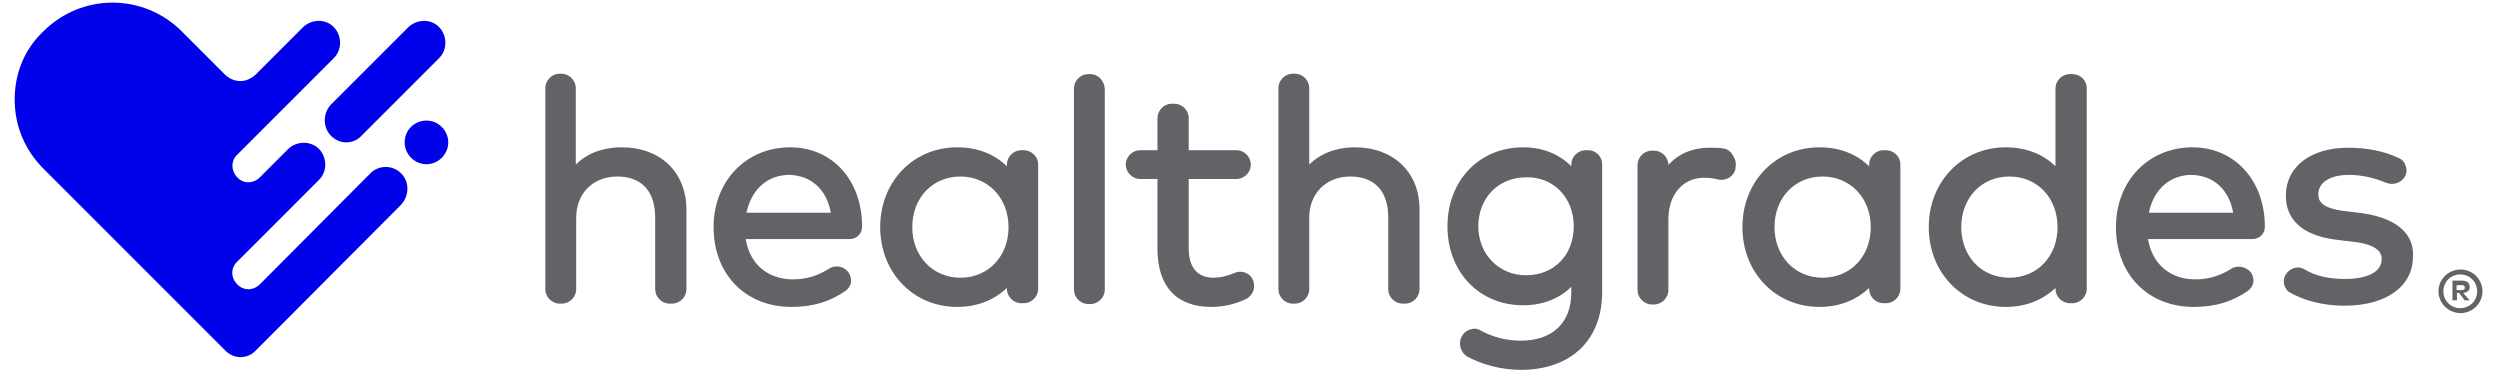
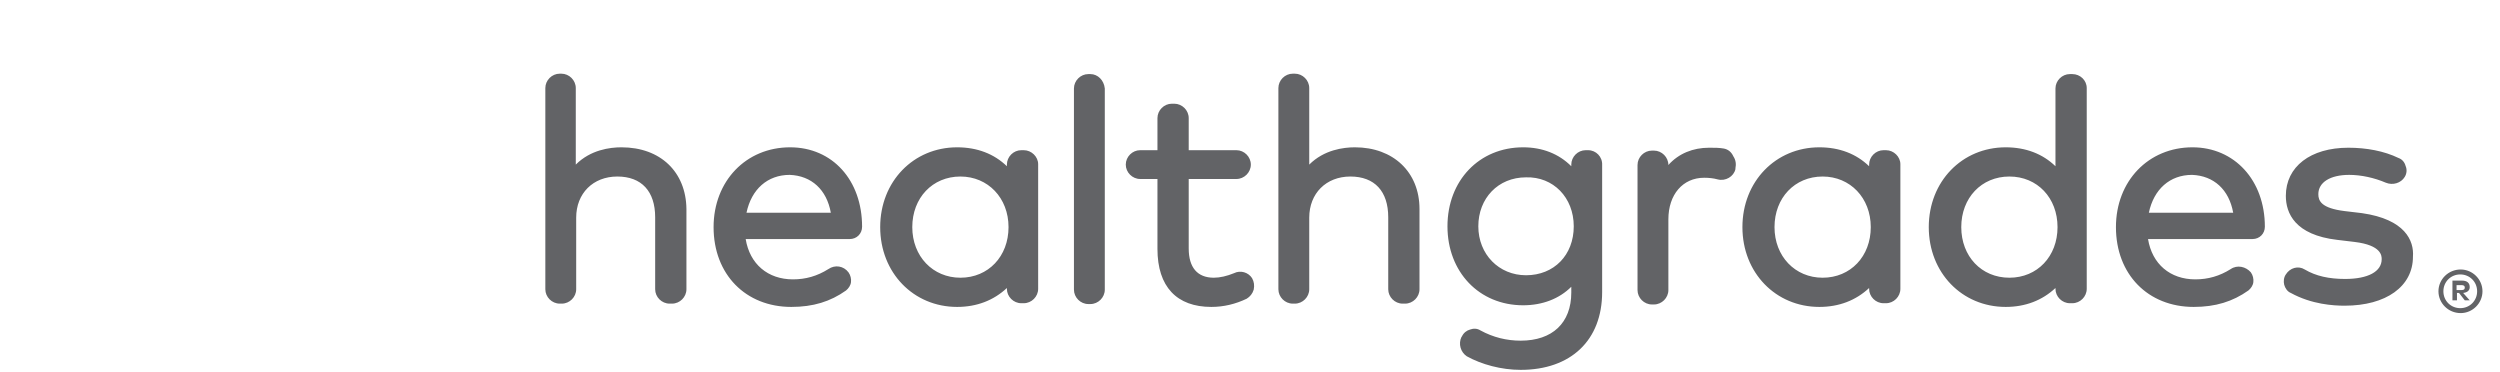
<svg xmlns="http://www.w3.org/2000/svg" width="1142" zoomAndPan="magnify" viewBox="0 0 856.5 127.5" height="170" preserveAspectRatio="xMidYMid meet" version="1.2">
  <g id="81423d62bf">
-     <path style=" stroke:none;fill-rule:nonzero;fill:#0202ea;fill-opacity:1;" d="M 113.406 46.523 C 114.953 48.074 116.785 48.777 118.617 48.777 C 120.453 48.777 122.426 48.074 123.832 46.523 L 150.469 19.887 C 153.289 17.07 153.289 12.277 150.469 9.316 C 147.652 6.355 142.859 6.5 139.898 9.316 L 113.262 35.953 C 110.586 38.914 110.586 43.707 113.406 46.523 Z M 137.363 59.348 C 134.543 56.531 130.035 56.531 127.215 59.066 L 89.023 97.402 C 86.77 99.656 83.387 99.656 81.27 97.402 C 79.016 95.145 79.016 91.766 81.27 89.648 L 95.082 75.84 L 109.316 61.605 C 112.137 58.785 112.137 53.992 109.316 51.035 C 106.5 48.215 101.707 48.215 98.746 51.035 L 89.023 60.758 C 86.77 63.012 83.387 63.012 81.27 60.758 C 79.156 58.504 79.016 55.121 81.27 53.008 L 114.391 19.887 C 117.211 17.07 117.211 12.277 114.391 9.316 C 111.574 6.355 106.781 6.5 103.82 9.316 L 87.613 25.523 C 86.062 26.934 84.23 27.781 82.398 27.781 C 80.566 27.781 78.875 27.074 77.465 25.949 L 62.246 10.727 C 49.137 -2.379 27.996 -2.379 14.891 10.727 C 8.406 16.785 5.027 25.102 5.027 34.121 C 5.027 43.141 8.551 51.457 14.891 57.797 L 77.043 119.949 L 77.184 120.094 C 78.734 121.641 80.566 122.348 82.398 122.348 C 84.23 122.348 86.203 121.641 87.613 120.094 L 137.363 70.199 C 140.324 66.961 140.324 62.168 137.363 59.348 Z M 146.102 41.309 C 150.188 41.309 153.57 44.691 153.57 48.777 C 153.57 52.867 150.188 56.25 146.102 56.25 C 142.016 56.25 138.633 52.867 138.633 48.777 C 138.633 44.691 141.875 41.309 146.102 41.309 Z M 146.102 41.309 " />
    <path style=" stroke:none;fill-rule:nonzero;fill:#626366;fill-opacity:1;" d="M 212.906 50.469 C 208.957 50.469 202.336 51.316 197.262 56.391 L 197.262 30.176 C 197.262 27.496 195.008 25.242 192.328 25.242 L 191.766 25.242 C 189.086 25.242 186.832 27.496 186.832 30.176 L 186.832 99.094 C 186.832 101.77 189.086 104.023 191.766 104.023 L 192.469 104.023 C 195.148 104.023 197.402 101.77 197.402 99.094 L 197.402 74.57 C 197.402 66.254 203.18 60.477 211.496 60.477 C 219.809 60.477 224.461 65.551 224.461 74.43 L 224.461 99.094 C 224.461 101.77 226.715 104.023 229.395 104.023 L 230.238 104.023 C 232.918 104.023 235.172 101.77 235.172 99.094 L 235.172 71.609 C 235.031 58.926 226.293 50.469 212.906 50.469 M 284.641 72.879 L 255.75 72.879 C 257.441 64.844 262.938 59.914 270.547 59.914 C 278.016 60.195 283.23 64.984 284.641 72.879 M 270.688 50.469 C 255.609 50.469 244.473 62.027 244.473 77.812 C 244.473 94.02 255.469 105.152 271.109 105.152 C 278.582 105.152 284.5 103.32 289.855 99.516 C 290.699 98.812 291.406 97.824 291.547 96.695 C 291.688 95.57 291.406 94.301 290.699 93.312 C 289.008 91.059 286.051 90.637 283.797 92.188 C 279.988 94.582 276.043 95.711 271.676 95.711 C 263.078 95.711 256.875 90.496 255.469 81.898 L 291.125 81.898 C 293.52 81.898 295.352 80.066 295.352 77.672 C 295.352 61.746 285.203 50.469 270.688 50.469 M 329.035 95.145 C 319.594 95.145 312.547 87.816 312.547 77.812 C 312.547 67.805 319.453 60.477 329.035 60.477 C 338.477 60.477 345.523 67.805 345.523 77.812 C 345.523 87.816 338.617 95.145 329.035 95.145 M 350.738 51.457 L 349.895 51.457 C 347.215 51.457 344.961 53.711 344.961 56.391 L 344.961 56.953 C 340.594 52.727 334.812 50.469 327.906 50.469 C 312.969 50.469 301.555 62.168 301.555 77.812 C 301.555 93.457 312.969 105.152 327.906 105.152 C 334.672 105.152 340.449 102.898 344.961 98.668 L 344.961 98.953 C 344.961 101.629 347.215 103.883 349.895 103.883 L 350.738 103.883 C 353.418 103.883 355.672 101.629 355.672 98.953 L 355.672 56.25 C 355.672 53.711 353.418 51.457 350.738 51.457 M 373.57 25.383 L 372.867 25.383 C 370.188 25.383 367.934 27.637 367.934 30.316 L 367.934 99.234 C 367.934 101.91 370.188 104.168 372.867 104.168 L 373.57 104.168 C 376.25 104.168 378.504 101.91 378.504 99.234 L 378.504 30.316 C 378.223 27.496 376.109 25.383 373.57 25.383 M 422.758 93.598 C 420.359 94.582 417.965 95.145 415.852 95.145 C 410.215 95.145 407.254 91.625 407.254 85.141 L 407.254 61.32 L 423.602 61.32 C 426.281 61.32 428.535 59.066 428.535 56.391 C 428.535 53.711 426.281 51.457 423.602 51.457 L 407.254 51.457 L 407.254 40.465 C 407.254 37.785 405 35.531 402.32 35.531 L 401.477 35.531 C 398.797 35.531 396.543 37.785 396.543 40.465 L 396.543 51.457 L 390.625 51.457 C 387.945 51.457 385.691 53.711 385.691 56.391 C 385.691 59.066 387.945 61.32 390.625 61.32 L 396.543 61.32 L 396.543 85.281 C 396.543 98.246 403.168 105.152 415.004 105.152 C 419.234 105.152 423.32 104.168 427.125 102.336 C 428.254 101.629 429.098 100.645 429.523 99.234 C 429.805 97.824 429.664 96.555 428.957 95.289 C 427.691 93.312 425.012 92.469 422.758 93.598 M 464.191 50.469 C 460.246 50.469 453.621 51.316 448.547 56.391 L 448.547 30.176 C 448.547 27.496 446.293 25.242 443.617 25.242 L 442.91 25.242 C 440.234 25.242 437.977 27.496 437.977 30.176 L 437.977 99.094 C 437.977 101.77 440.234 104.023 442.91 104.023 L 443.617 104.023 C 446.293 104.023 448.547 101.77 448.547 99.094 L 448.547 74.57 C 448.547 66.254 454.328 60.477 462.641 60.477 C 470.957 60.477 475.609 65.551 475.609 74.43 L 475.609 99.094 C 475.609 101.77 477.863 104.023 480.539 104.023 L 481.387 104.023 C 484.062 104.023 486.32 101.77 486.32 99.094 L 486.32 71.609 C 486.32 58.926 477.297 50.469 464.191 50.469 M 539.168 77.531 C 539.168 87.395 532.406 94.301 522.82 94.301 C 513.52 94.301 506.473 87.113 506.473 77.531 C 506.473 67.945 513.238 60.758 522.82 60.758 C 532.121 60.477 539.168 67.664 539.168 77.531 M 544.102 51.457 L 543.258 51.457 C 540.578 51.457 538.324 53.711 538.324 56.391 L 538.324 56.953 C 534.094 52.727 528.457 50.469 521.836 50.469 C 506.754 50.469 495.902 61.887 495.902 77.531 C 495.902 93.172 506.754 104.59 521.836 104.59 C 528.457 104.59 534.238 102.336 538.324 98.246 L 538.324 100.219 C 538.324 110.648 531.84 116.711 520.988 116.711 C 516.195 116.711 511.547 115.582 507.176 113.188 C 506.051 112.48 504.781 112.48 503.652 112.902 C 502.527 113.188 501.398 114.031 500.836 115.301 L 500.695 115.441 C 499.566 117.836 500.41 120.656 502.527 122.066 C 507.602 124.883 514.363 126.715 520.988 126.715 C 538.184 126.715 548.895 116.57 548.895 100.078 L 548.895 56.531 C 549.035 53.711 546.781 51.457 544.102 51.457 M 590.609 50.895 C 589.059 50.609 587.367 50.609 585.535 50.609 C 580.039 50.609 575.109 52.586 571.586 56.531 C 571.586 53.852 569.328 51.598 566.652 51.598 L 565.945 51.598 C 563.27 51.598 561.016 53.852 561.016 56.531 L 561.016 99.375 C 561.016 102.051 563.27 104.309 565.945 104.309 L 566.652 104.309 C 569.328 104.309 571.586 102.051 571.586 99.375 L 571.586 75.133 C 571.586 66.676 576.516 60.898 583.844 60.898 C 585.395 60.898 586.945 61.039 588.496 61.465 C 591.176 62.168 593.992 60.477 594.559 57.941 L 594.559 57.656 C 594.84 56.25 594.699 54.84 593.852 53.57 C 593.148 52.02 592.02 51.176 590.609 50.895 M 624.434 95.145 C 614.992 95.145 607.945 87.816 607.945 77.812 C 607.945 67.805 614.852 60.477 624.434 60.477 C 633.879 60.477 640.926 67.805 640.926 77.812 C 640.926 87.816 634.02 95.145 624.434 95.145 M 646.141 51.457 L 645.293 51.457 C 642.617 51.457 640.359 53.711 640.359 56.391 L 640.359 56.953 C 635.992 52.727 630.215 50.469 623.309 50.469 C 608.367 50.469 596.953 62.168 596.953 77.812 C 596.953 93.457 608.367 105.152 623.309 105.152 C 630.074 105.152 635.852 102.898 640.359 98.668 L 640.359 98.953 C 640.359 101.629 642.617 103.883 645.293 103.883 L 646.141 103.883 C 648.816 103.883 651.07 101.629 651.07 98.953 L 651.07 56.25 C 651.07 53.711 648.816 51.457 646.141 51.457 M 704.91 77.812 C 704.91 87.816 698.004 95.145 688.418 95.145 C 678.836 95.145 671.93 87.816 671.93 77.812 C 671.93 67.805 678.836 60.477 688.418 60.477 C 698.004 60.477 704.91 67.805 704.91 77.812 M 709.984 25.383 L 709.137 25.383 C 706.461 25.383 704.203 27.637 704.203 30.316 L 704.203 56.953 C 699.836 52.727 694.059 50.469 687.152 50.469 C 672.211 50.469 660.797 62.168 660.797 77.812 C 660.797 93.457 672.211 105.152 687.152 105.152 C 693.914 105.152 699.695 102.898 704.203 98.668 L 704.203 98.953 C 704.203 101.629 706.461 103.883 709.137 103.883 L 709.984 103.883 C 712.66 103.883 714.914 101.629 714.914 98.953 L 714.914 30.176 C 714.914 27.496 712.66 25.383 709.984 25.383 M 809.199 73.02 L 803.281 72.316 C 795.25 71.328 794.262 68.793 794.262 66.535 C 794.262 62.449 798.348 59.914 804.832 59.914 C 808.918 59.914 813.43 60.898 817.375 62.59 C 819.77 63.578 822.59 62.73 823.859 60.617 C 824.562 59.488 824.703 58.082 824.141 56.812 C 823.859 55.684 823.012 54.559 821.742 54.133 C 816.812 51.738 810.75 50.609 804.551 50.609 C 791.582 50.609 783.129 57.094 783.129 67.102 C 783.129 73.02 786.227 80.488 800.746 82.18 L 806.664 82.887 C 815.965 84.012 815.965 87.676 815.965 88.805 C 815.965 93.031 811.316 95.57 803.422 95.57 C 797.926 95.57 793.414 94.582 789.609 92.328 C 787.355 90.918 784.539 91.766 783.129 94.02 C 782.422 95.004 782.281 96.414 782.562 97.543 C 782.848 98.668 783.691 99.938 784.82 100.359 C 792.008 104.309 799.477 104.73 803.281 104.73 C 817.516 104.73 826.676 98.105 826.676 87.957 C 827.098 82.461 824 75.133 809.199 73.02 M 765.09 72.879 L 736.195 72.879 C 737.887 64.844 743.383 59.914 750.996 59.914 C 758.465 60.195 763.68 64.984 765.09 72.879 M 751.137 50.469 C 736.055 50.469 724.922 62.027 724.922 77.812 C 724.922 94.02 735.914 105.152 751.559 105.152 C 759.027 105.152 764.945 103.32 770.301 99.516 C 771.148 98.812 771.852 97.824 771.992 96.695 C 772.137 95.57 771.852 94.301 771.148 93.312 C 769.457 91.34 766.496 90.637 764.242 92.188 C 760.438 94.582 756.492 95.711 752.121 95.711 C 743.523 95.711 737.324 90.496 735.914 81.898 L 771.711 81.898 C 774.109 81.898 775.941 80.066 775.941 77.672 C 775.941 61.746 765.512 50.469 751.137 50.469 M 850.496 99.797 C 850.496 103.883 847.113 107.266 843.023 107.266 C 838.797 107.266 835.414 103.883 835.414 99.797 C 835.414 95.711 838.797 92.328 843.023 92.328 C 847.113 92.328 850.496 95.711 850.496 99.797 Z M 848.664 99.797 C 848.664 96.555 846.125 94.02 842.883 94.02 C 839.645 94.02 837.105 96.555 837.105 99.797 C 837.105 103.039 839.645 105.574 842.883 105.574 C 846.125 105.574 848.664 103.039 848.664 99.797 Z M 846.125 98.387 C 846.125 99.516 845.281 100.219 843.871 100.359 L 846.125 102.898 L 844.434 102.898 L 842.461 100.359 L 841.758 100.359 L 841.758 102.898 L 840.207 102.898 L 840.207 96.133 L 843.449 96.133 C 845.281 96.133 846.125 96.98 846.125 98.387 Z M 841.617 97.543 L 841.617 99.375 L 843.309 99.375 C 844.152 99.375 844.434 99.094 844.434 98.527 C 844.434 97.824 843.871 97.684 843.309 97.684 L 841.617 97.684 Z M 841.617 97.543 " />
  </g>
</svg>